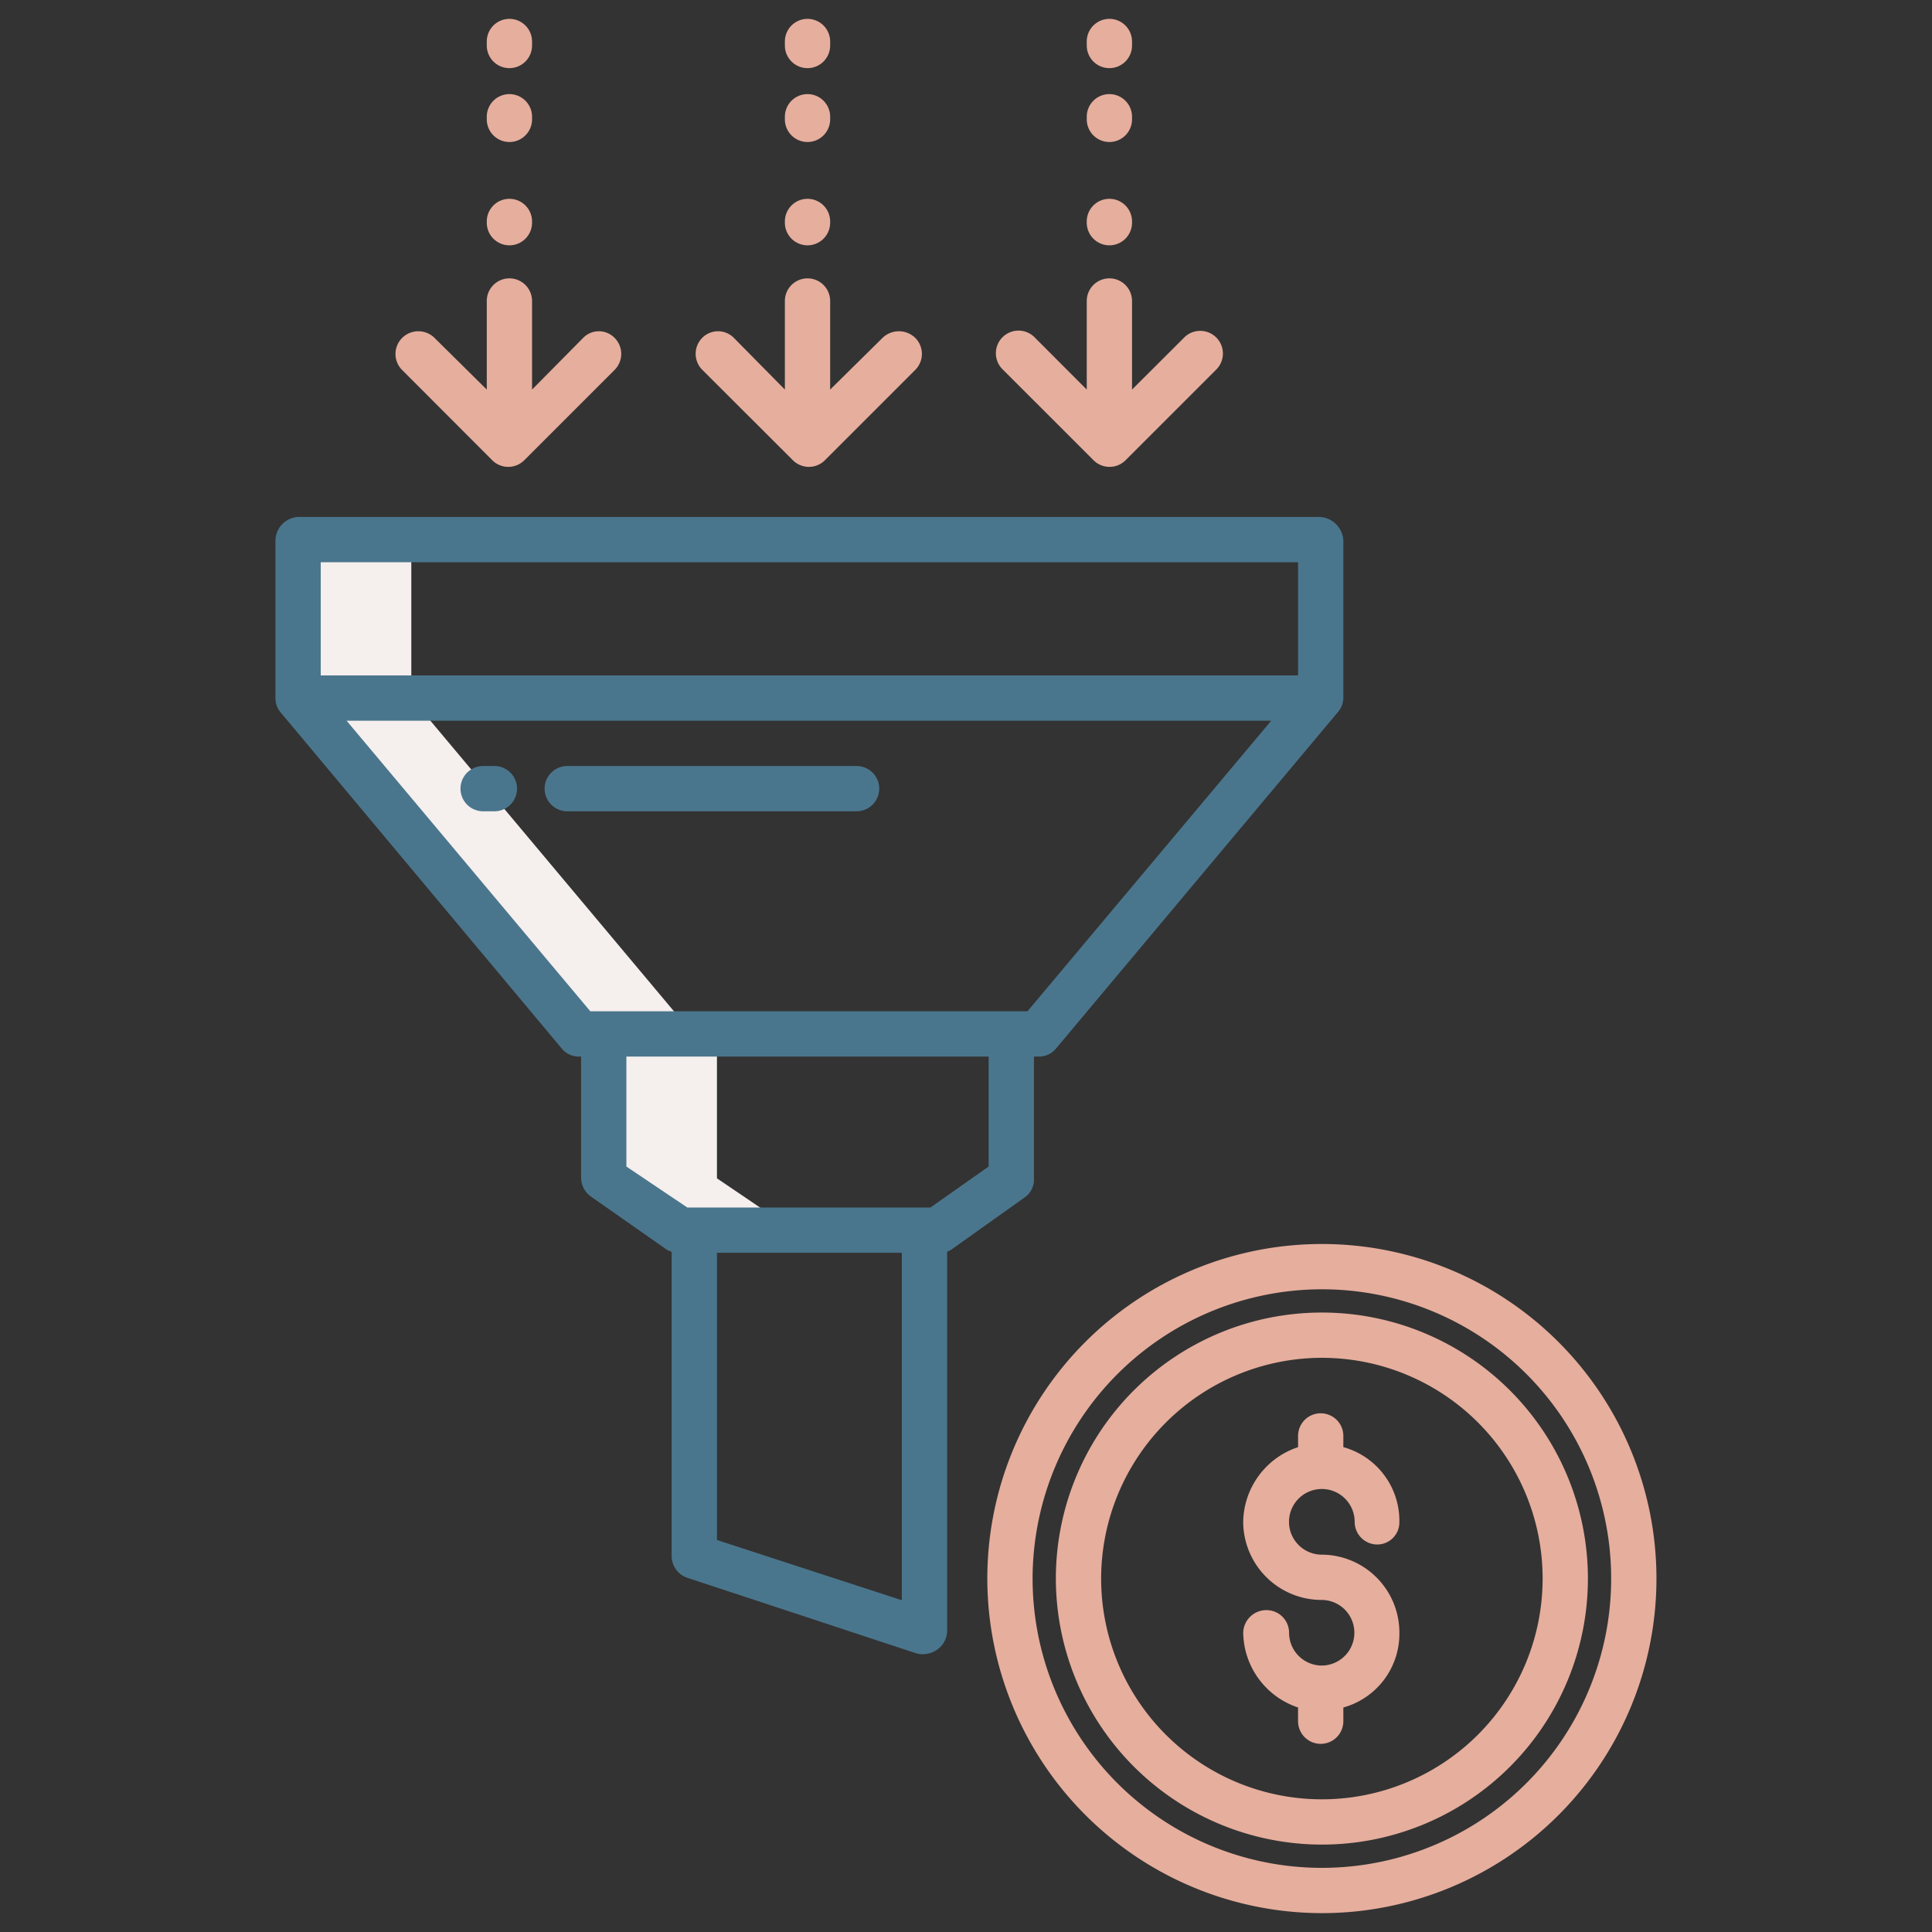
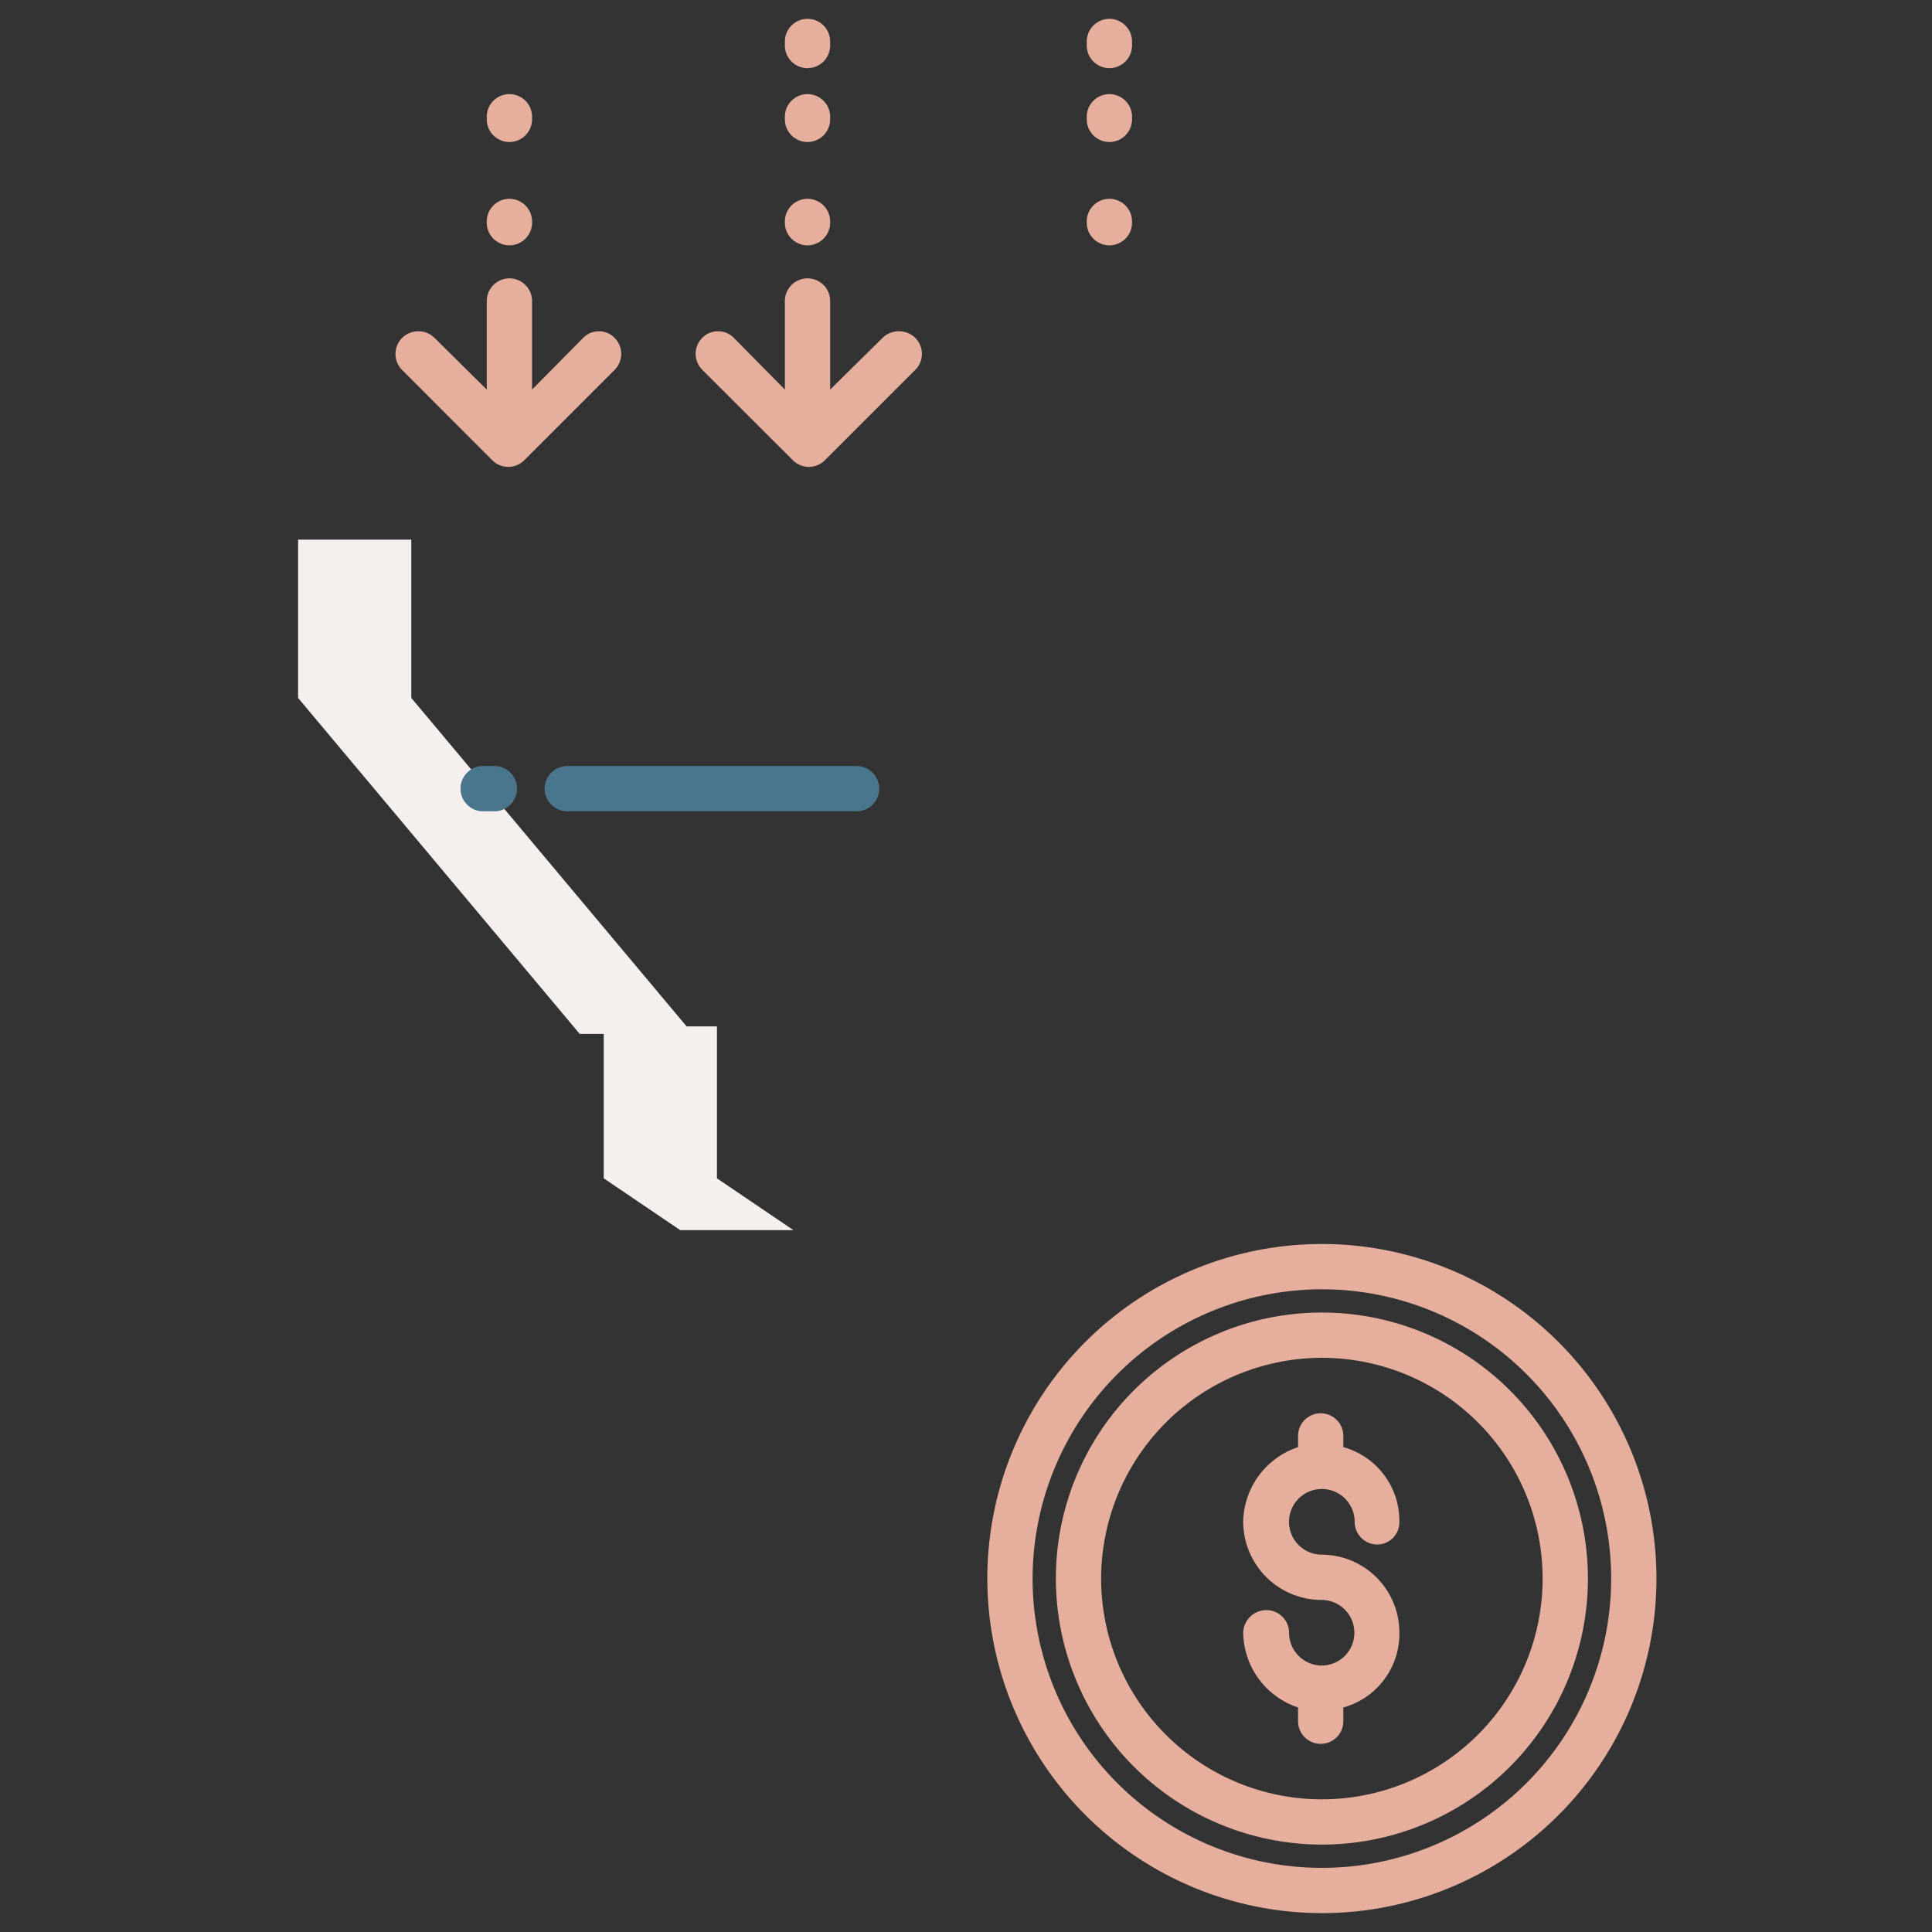
<svg xmlns="http://www.w3.org/2000/svg" width="512" height="512" x="0" y="0" viewBox="0 0 512 512" style="enable-background:new 0 0 512 512" xml:space="preserve" class="">
  <rect x="0" y="0" width="512" height="512" fill="#333333" stroke="none" />
  <g>
    <path d="m160 312.27 20.26 13.73h30l-20.26-13.73v-40.27h-8.046l-72.924-87h-.03v-42h-30v42h.03l74.6 89h6.37z" fill="#f5efed" data-original="#d4e1f4" style="" class="" />
    <g fill="#1ae5be">
      <path d="m350.312 507a88.663 88.663 0 1 0 -88.663-88.663 88.764 88.764 0 0 0 88.663 88.663zm0-165.325a76.663 76.663 0 1 1 -76.663 76.662 76.749 76.749 0 0 1 76.663-76.662z" fill="#e6ae9d" data-original="#1ae5be" style="" class="" />
      <path d="m350.413 441.389c-.034 0-.067 0-.1 0s-.068 0-.1 0a8.7 8.7 0 0 1 -8.594-8.69 6 6 0 0 0 -6-6 6.135 6.135 0 0 0 -6.156 6 21.217 21.217 0 0 0 14.537 19.801v3.637a6 6 0 0 0 12 0v-3.637a20.265 20.265 0 0 0 14.851-19.8 20.652 20.652 0 0 0 -20.617-20.7 8.7 8.7 0 1 1 8.766-8.692 6 6 0 0 0 6 6 5.872 5.872 0 0 0 5.847-6 20.264 20.264 0 0 0 -14.847-19.802v-2.968a6 6 0 0 0 -12 0v2.968a21.218 21.218 0 0 0 -14.54 19.8 20.786 20.786 0 0 0 20.774 20.694 8.694 8.694 0 0 1 .179 17.386z" fill="#e6ae9d" data-original="#1ae5be" style="" class="" />
      <path d="m350.312 488.837a70.5 70.5 0 1 0 -70.5-70.5 70.58 70.58 0 0 0 70.5 70.5zm0-129a58.5 58.5 0 1 1 -58.5 58.5 58.568 58.568 0 0 1 58.5-58.5z" fill="#e6ae9d" data-original="#1ae5be" style="" class="" />
      <path d="m210.123 121.97a6 6 0 0 0 8.485 0l23.943-23.942a6 6 0 0 0 0-8.486 6.224 6.224 0 0 0 -8.669 0l-13.882 13.7v-23.473a6 6 0 0 0 -12 0v23.473l-13.516-13.7a5.889 5.889 0 0 0 -8.393 0 6 6 0 0 0 .045 8.486z" fill="#e6ae9d" data-original="#1ae5be" style="" class="" />
      <path d="m214 18.057a6 6 0 0 0 6-6v-1.057a6 6 0 0 0 -12 0v1.057a6 6 0 0 0 6 6z" fill="#e6ae9d" data-original="#1ae5be" style="" class="" />
      <path d="m214 37.633a6 6 0 0 0 6-6v-.692a6 6 0 0 0 -12 0v.692a6 6 0 0 0 6 6z" fill="#e6ae9d" data-original="#1ae5be" style="" class="" />
      <path d="m214 65.013a6 6 0 0 0 6-6v-.324a6 6 0 0 0 -12 0v.324a6 6 0 0 0 6 6z" fill="#e6ae9d" data-original="#1ae5be" style="" class="" />
      <path d="m130.448 121.97a6 6 0 0 0 8.486 0l23.942-23.942a6 6 0 0 0 0-8.486 5.816 5.816 0 0 0 -8.331 0l-13.545 13.7v-23.473a6 6 0 0 0 -12 0v23.472l-13.853-13.7a6.093 6.093 0 0 0 -8.562 0 6 6 0 0 0 -.04 8.486z" fill="#e6ae9d" data-original="#1ae5be" style="" class="" />
-       <path d="m135 18.057a6 6 0 0 0 6-6v-1.057a6 6 0 0 0 -12 0v1.057a6 6 0 0 0 6 6z" fill="#e6ae9d" data-original="#1ae5be" style="" class="" />
      <path d="m135 37.633a6 6 0 0 0 6-6v-.692a6 6 0 0 0 -12 0v.692a6 6 0 0 0 6 6z" fill="#e6ae9d" data-original="#1ae5be" style="" class="" />
      <path d="m135 65.013a6 6 0 0 0 6-6v-.324a6 6 0 1 0 -12 0v.324a6 6 0 0 0 6 6z" fill="#e6ae9d" data-original="#1ae5be" style="" class="" />
-       <path d="m289.8 121.97a6 6 0 0 0 8.485 0l23.943-23.942a6.007 6.007 0 1 0 -8.5-8.486l-13.728 13.7v-23.473a6 6 0 0 0 -12 0v23.472l-13.678-13.7a6 6 0 1 0 -8.471 8.486z" fill="#e6ae9d" data-original="#1ae5be" style="" class="" />
      <path d="m294 18.057a6 6 0 0 0 6-6v-1.057a6 6 0 0 0 -12 0v1.057a6 6 0 0 0 6 6z" fill="#e6ae9d" data-original="#1ae5be" style="" class="" />
      <path d="m294 37.633a6 6 0 0 0 6-6v-.692a6 6 0 1 0 -12 0v.692a6 6 0 0 0 6 6z" fill="#e6ae9d" data-original="#1ae5be" style="" class="" />
      <path d="m294 65.013a6 6 0 0 0 6-6v-.324a6 6 0 0 0 -12 0v.324a6 6 0 0 0 6 6z" fill="#e6ae9d" data-original="#1ae5be" style="" class="" />
    </g>
-     <path d="m149.028 278.059a5.816 5.816 0 0 0 4.606 1.941h.366v32.271a6.166 6.166 0 0 0 2.728 4.915l19.9 13.943c.429.3 1.369.528 1.369.706v80.624a6.092 6.092 0 0 0 4.219 5.7l60.384 19.917a6.178 6.178 0 0 0 1.906.3 6.767 6.767 0 0 0 3.762-1.138 6.245 6.245 0 0 0 2.732-4.86v-100.543c0-.178.723-.4 1.152-.706l19.6-13.943a5.724 5.724 0 0 0 2.248-4.915v-32.271h1.1a5.815 5.815 0 0 0 4.6-1.941l74.754-89.223a5.88 5.88 0 0 0 1.546-3.736v-41.738a6.574 6.574 0 0 0 -6.293-6.362h-270.682a6.341 6.341 0 0 0 -6.025 6.362v41.738a5.738 5.738 0 0 0 1.407 3.74zm40.972 130.063v-76.122h49v92.079zm72-98.976-15.414 10.854h-64.439l-16.147-10.854v-29.146h96zm10.293-41.146h-115.853l-64.586-77h245.025zm71.707-119v30h-259v-30z" fill="#4a768d" data-original="#0635c9" style="" class="" />
    <path d="m131.021 203h-2.984a6 6 0 0 0 0 12h2.984a6 6 0 0 0 0-12z" fill="#4a768d" data-original="#0635c9" style="" class="" />
    <path d="m227 203h-76.669a6 6 0 0 0 0 12h76.669a6 6 0 0 0 0-12z" fill="#4a768d" data-original="#0635c9" style="" class="" />
  </g>
</svg>